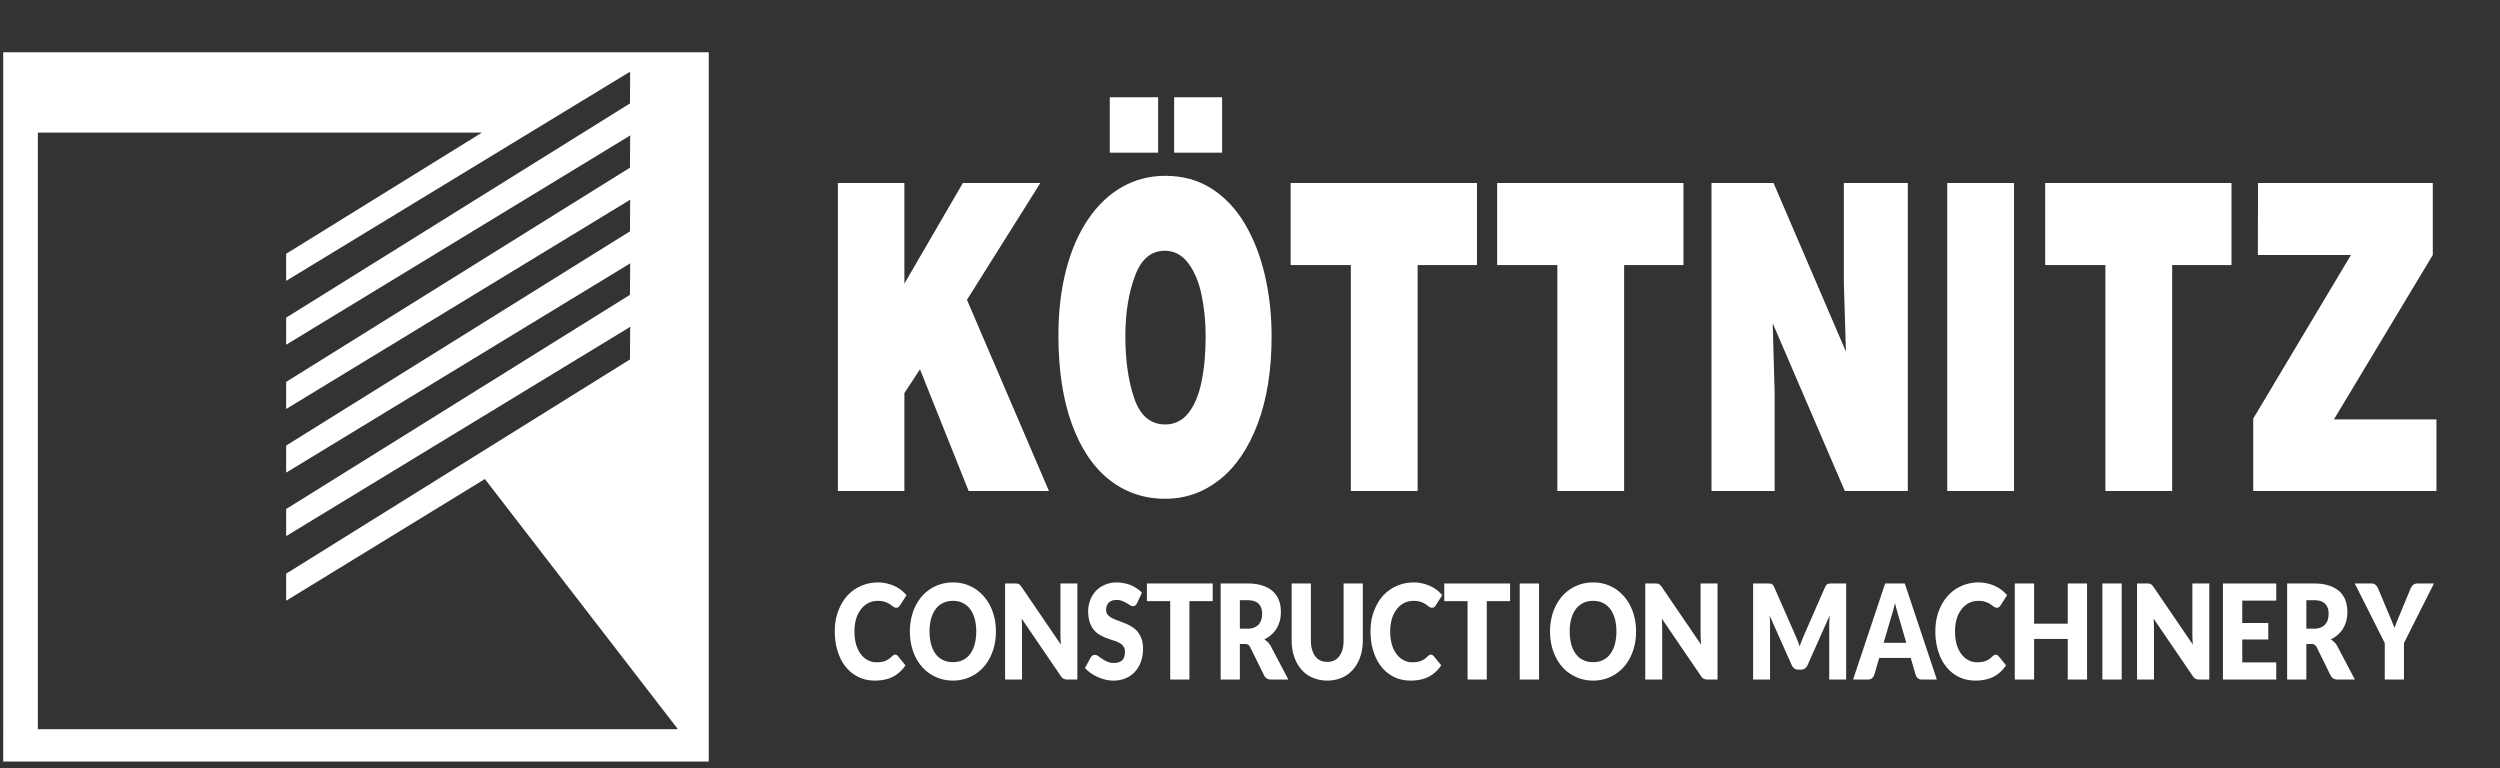
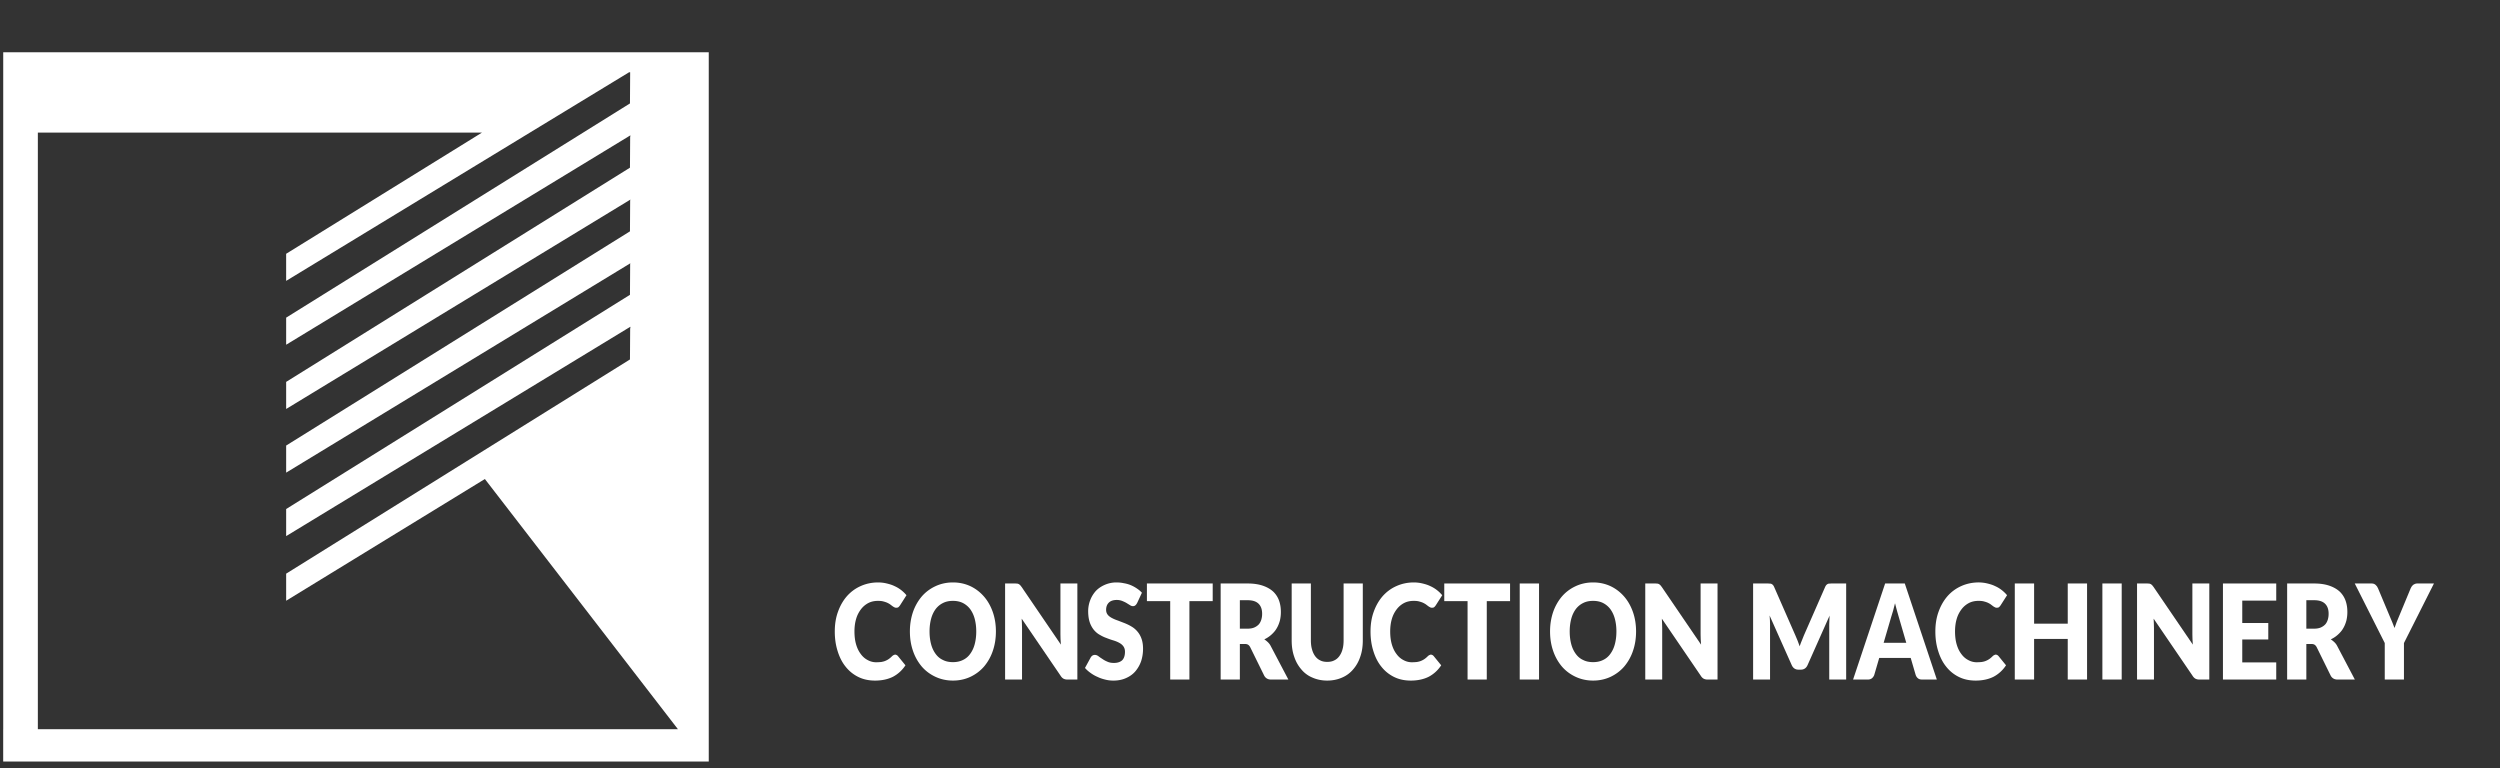
<svg xmlns="http://www.w3.org/2000/svg" xmlns:xlink="http://www.w3.org/1999/xlink" viewBox="0 0 459 141" fill-rule="evenodd" stroke-linejoin="round" stroke-miterlimit="2">
  <rect x="0" y="0" width="459" height="141" fill="#333333" stroke="none" />
  <g transform="scale(1.103 1)">
    <g transform="matrix(.985 0 0 1.086 -3.073 16.926)" fill="#fff">
-       <path d="M209.215 65.516c-2.725 2.147-5.782 3.221-9.172 3.221-3.612 0-6.777-1.08-9.493-3.239s-4.824-5.315-6.321-9.468-2.246-9.134-2.246-14.948c0-4.034.432-7.711 1.295-11.034s2.103-6.175 3.719-8.559 3.533-4.206 5.751-5.464 4.649-1.886 7.295-1.886c2.962 0 5.576.724 7.842 2.171 2.281 1.472 4.166 3.482 5.655 6.033s2.606 5.445 3.351 8.684 1.117 6.65 1.117 10.233c0 5.718-.785 10.654-2.353 14.806s-3.715 7.302-6.44 9.45zm-53.263 1.904h-11.24V15.349h11.24v17.013l9.885-17.013h13.093l-12.404 19.753L180.38 67.42h-13.569l-8.222-20.572-2.637 4.022v16.55zm96.761-38.19h-10.028v38.19h-11.287V29.23h-10.171V15.349h31.486V29.23zm34.895 0H277.58v38.19h-11.287V29.23h-10.171V15.349h31.486V29.23zm55.865 38.19h-11.287V15.349h11.287V67.42zm36.749-38.19h-10.028v38.19h-11.287V29.23h-10.171V15.349h31.486V29.23zm34.634 38.19h-30.963V55.176l16.515-27.655h-15.731l.024-12.172h29.537v12.172l-16.705 27.797h17.323V67.42zm-111.838 0h-10.67V15.349h10.479l12.238 28.509-.356-11.816V15.349h10.812V67.42h-10.646l-12.19-28.367.333 11.817v16.55zM206.15 34.177c-.475-2.207-1.236-3.986-2.281-5.339-1.03-1.352-2.337-2.028-3.921-2.028-2.329 0-4.016 1.447-5.062 4.342-1.061 2.871-1.592 6.241-1.592 10.108 0 4.081.503 7.587 1.509 10.517s2.753 4.396 5.24 4.396c1.552 0 2.843-.629 3.873-1.887 1.03-1.281 1.774-3.037 2.234-5.267.475-2.23.713-4.817.713-7.759 0-2.515-.238-4.876-.713-7.083zm-7.319-23.953h-8.174V.863h8.174v9.361zm10.812 0h-8.103V.863h8.103v9.361z" />
      <g fill-rule="nonzero">
        <use xlink:href="#B" />
        <use xlink:href="#C" />
        <use xlink:href="#D" />
        <path d="M195.285 86.355c-.096.178-.192.312-.307.401a.57.57 0 0 1-.403.134c-.154 0-.307-.045-.48-.156l-.576-.356c-.211-.134-.461-.245-.73-.356a2.49 2.49 0 0 0-.941-.178c-.614 0-1.056.156-1.363.468-.288.29-.442.69-.442 1.203 0 .334.096.601.269.824s.422.401.71.557a6.67 6.67 0 0 0 .998.423l1.152.445c.384.156.768.334 1.133.557a3.83 3.83 0 0 1 .998.824 3.77 3.77 0 0 1 .71 1.225c.173.468.269 1.047.269 1.715 0 .757-.115 1.47-.326 2.116a5.37 5.37 0 0 1-.979 1.715c-.422.49-.96.869-1.575 1.136-.634.29-1.344.423-2.131.423-.442 0-.883-.045-1.325-.156-.461-.111-.902-.245-1.306-.445-.422-.178-.826-.401-1.19-.668-.384-.267-.71-.557-.979-.869l.96-1.76a.96.96 0 0 1 .307-.334c.115-.067.25-.111.403-.111.192 0 .384.067.576.2.192.156.422.312.672.468a4.09 4.09 0 0 0 .845.468c.326.156.691.223 1.133.223.595 0 1.056-.156 1.383-.445.307-.312.48-.78.48-1.448 0-.379-.096-.668-.269-.913s-.422-.445-.71-.601-.614-.29-.979-.401c-.384-.111-.768-.245-1.152-.401a5.91 5.91 0 0 1-1.133-.535c-.384-.2-.71-.49-.998-.824a4.14 4.14 0 0 1-.71-1.292c-.173-.512-.269-1.158-.269-1.916a5.21 5.21 0 0 1 .326-1.782c.211-.579.518-1.091.922-1.559.403-.445.922-.802 1.517-1.069a4.9 4.9 0 0 1 2.035-.423 5.81 5.81 0 0 1 1.248.134c.403.067.806.178 1.171.334a5.84 5.84 0 0 1 1.018.557 4.61 4.61 0 0 1 .845.713l-.806 1.737zm12.769-3.296v2.985h-3.936v13.253h-3.245V86.043h-3.936v-2.985h11.118z" />
        <use xlink:href="#E" />
        <path d="M227.409 96.312c.442 0 .826-.067 1.171-.245.346-.156.634-.401.864-.713a3.29 3.29 0 0 0 .538-1.136c.134-.445.192-.958.192-1.537v-9.622h3.245v9.622c0 1.002-.134 1.916-.422 2.74-.269.824-.672 1.537-1.19 2.138a4.95 4.95 0 0 1-1.882 1.403c-.749.334-1.594.512-2.515.512-.941 0-1.767-.178-2.515-.512a4.81 4.81 0 0 1-1.882-1.403c-.518-.601-.922-1.314-1.19-2.138-.288-.824-.422-1.737-.422-2.74v-9.622h3.245v9.6c0 .579.058 1.091.192 1.537.115.445.307.846.538 1.158s.518.557.864.713c.346.178.73.245 1.171.245z" />
        <use xlink:href="#B" x="90.535" />
        <path d="M258.305 83.059v2.985h-3.936v13.253h-3.245V86.043h-3.936v-2.985h11.118zm1.632 0h3.264v16.238h-3.264z" />
        <use xlink:href="#C" x="108.181" />
        <use xlink:href="#D" x="108.182" />
        <path d="M306.539 91.879l.365.869.346.936a9.21 9.21 0 0 1 .346-.936l.365-.913 3.591-8.197c.058-.134.134-.245.192-.312.077-.089.154-.134.23-.178a.57.57 0 0 1 .288-.067c.096 0 .23-.022.365-.022h2.477v16.238h-2.861v-9.333l.058-1.47-3.706 8.33c-.115.267-.269.468-.461.601a1.16 1.16 0 0 1-.672.2h-.442a1.16 1.16 0 0 1-.672-.2c-.192-.134-.346-.334-.461-.601l-3.725-8.353.058.78.019.713v9.333h-2.861V83.059h2.477c.134 0 .269.022.365.022.115 0 .211.022.288.067s.154.089.23.178c.058.067.134.178.192.312l3.61 8.241zm23.886 7.417h-2.515c-.288 0-.518-.067-.691-.223-.192-.156-.307-.356-.384-.601l-.826-2.829h-5.319l-.826 2.829c-.058.223-.192.401-.365.579a1.07 1.07 0 0 1-.691.245h-2.535l5.415-16.238h3.322l5.415 16.238zm-8.986-6.214h3.821l-1.287-4.432-.288-1.002-.326-1.247-.326 1.27-.307 1.002-1.287 4.41zm18.952 2.005c.077 0 .154.022.23.067.077.022.134.089.211.156l1.287 1.581c-.557.846-1.267 1.492-2.112 1.938-.845.423-1.863.646-3.015.646-1.056 0-2.016-.2-2.861-.624A6.2 6.2 0 0 1 332 97.113c-.595-.735-1.037-1.626-1.344-2.628-.326-1.025-.48-2.116-.48-3.319s.173-2.316.538-3.319c.365-1.025.864-1.893 1.498-2.628a6.75 6.75 0 0 1 2.323-1.715c.883-.401 1.882-.624 2.957-.624a6.34 6.34 0 0 1 1.479.178c.461.111.902.245 1.306.445.403.178.768.401 1.114.668a6.06 6.06 0 0 1 .902.869l-1.094 1.715a1.68 1.68 0 0 1-.25.29c-.096.089-.23.111-.403.111a.56.56 0 0 1-.326-.089c-.096-.045-.211-.111-.326-.2l-.384-.29a3.58 3.58 0 0 0-.48-.267c-.192-.089-.422-.156-.672-.223s-.538-.089-.883-.089c-.595 0-1.133.111-1.613.356a3.73 3.73 0 0 0-1.248 1.047 4.9 4.9 0 0 0-.826 1.626c-.192.646-.288 1.359-.288 2.138 0 .846.096 1.581.288 2.227s.461 1.181.806 1.626c.326.445.73.78 1.171 1.002a2.91 2.91 0 0 0 1.44.356 8.92 8.92 0 0 0 .806-.045c.25-.045.461-.089.672-.178a3.12 3.12 0 0 0 .595-.312 3.75 3.75 0 0 0 .576-.49c.077-.067.154-.134.25-.178s.192-.089.288-.089zm15.42 4.209h-3.264v-6.86h-5.684v6.86h-3.264V83.059h3.264v6.794h5.684v-6.794h3.264v16.238zm2.591-16.237h3.264v16.238h-3.264z" />
        <use xlink:href="#D" x="191.287" />
        <path d="M387.781 83.059v2.896h-5.741v3.787h4.397v2.784h-4.397v3.876h5.741v2.896h-9.006V83.059h9.006z" />
        <use xlink:href="#E" x="180.226" />
        <path d="M409.364 93.126v6.17h-3.245v-6.17l-5.069-10.068h2.861c.288 0 .499.089.672.245s.307.334.403.579l1.978 4.722.442 1.047.365.936.346-.958.422-1.025 1.959-4.722c.038-.089.096-.2.154-.29l.23-.267c.096-.067.192-.134.307-.178s.23-.089.365-.089h2.88l-5.069 10.068z" />
      </g>
    </g>
    <path d="M117.777 9.595h.199v130.228H.531v-5.936h.006V9.595h80.545v-.002h36.696v.002zm-12.884 3.674h-.179l-57.083 38.3v-4.975l32.587-22.243H6.3v109.536h106.54v-.013L80.71 87.948l-33.078 22.348v-4.974l57.229-39.329.033-5.72.034-.004v-.28L47.632 98.43v-4.974l57.229-39.33.033-5.719.034-.004v-.068L47.632 86.777v-4.974l57.229-39.33.033-5.72.034-.004v-.102L47.632 75.088v-4.974l57.229-39.33.033-5.72.034-.003v-.21L47.632 63.293v-4.974l57.229-39.33.033-5.72z" fill="#fff" />
  </g>
  <defs>
    <path id="B" d="M154.405 95.087c.077 0 .154.022.23.067.077.022.134.089.211.156l1.287 1.581c-.557.846-1.267 1.492-2.112 1.938-.845.423-1.863.646-3.015.646-1.056 0-2.016-.2-2.861-.624a6.2 6.2 0 0 1-2.131-1.737c-.595-.735-1.037-1.626-1.344-2.628-.326-1.025-.48-2.116-.48-3.319s.173-2.316.538-3.319c.365-1.025.864-1.893 1.498-2.628.653-.735 1.421-1.314 2.323-1.715.883-.401 1.882-.624 2.957-.624.518 0 1.018.067 1.479.178s.902.245 1.306.445c.403.178.768.401 1.114.668s.634.557.902.869l-1.094 1.715a1.68 1.68 0 0 1-.25.29c-.096.089-.23.111-.403.111-.115 0-.23-.022-.326-.089-.096-.045-.211-.111-.326-.2l-.384-.29a3.58 3.58 0 0 0-.48-.267c-.192-.089-.422-.156-.672-.223s-.538-.089-.883-.089c-.595 0-1.133.111-1.613.356a3.73 3.73 0 0 0-1.248 1.047 4.9 4.9 0 0 0-.826 1.626c-.192.646-.288 1.359-.288 2.138 0 .846.096 1.581.288 2.227s.461 1.181.806 1.626c.326.445.73.78 1.171 1.002a2.91 2.91 0 0 0 1.44.356 8.92 8.92 0 0 0 .806-.045c.25-.045.461-.089.672-.178a3.12 3.12 0 0 0 .595-.312 3.75 3.75 0 0 0 .576-.49c.077-.067.154-.134.25-.178s.192-.089.288-.089z" />
    <path id="C" d="M171.418 91.166c0 1.181-.173 2.272-.518 3.274a8.11 8.11 0 0 1-1.479 2.651c-.634.735-1.402 1.314-2.285 1.737-.902.423-1.882.646-2.976.646s-2.074-.223-2.976-.646-1.671-1.002-2.304-1.737a8.11 8.11 0 0 1-1.479-2.651c-.346-1.002-.518-2.094-.518-3.274 0-1.158.173-2.25.518-3.274.346-1.002.845-1.871 1.479-2.628.634-.735 1.402-1.314 2.304-1.737s1.882-.646 2.976-.646 2.074.223 2.976.646c.883.423 1.651 1.025 2.285 1.76s1.133 1.626 1.479 2.628.518 2.094.518 3.252zm-3.322 0c0-.802-.096-1.515-.269-2.161s-.442-1.181-.768-1.626a3.6 3.6 0 0 0-1.229-1.025c-.499-.245-1.056-.356-1.671-.356-.634 0-1.19.111-1.671.356a3.49 3.49 0 0 0-1.248 1.025c-.326.445-.595.98-.768 1.626s-.269 1.359-.269 2.161c0 .824.096 1.537.269 2.183s.442 1.181.768 1.626c.346.468.749.802 1.248 1.025.48.245 1.037.356 1.671.356.614 0 1.171-.111 1.671-.356a3.16 3.16 0 0 0 1.229-1.025c.326-.445.595-.98.768-1.626s.269-1.359.269-2.183z" />
    <path id="D" d="M174.681 83.059c.134 0 .269.022.365.022.096.022.173.045.25.089s.154.111.23.178l.23.29 6.644 9.756-.058-.913-.019-.824v-8.598h2.861v16.238h-1.69a1.37 1.37 0 0 1-.634-.134c-.173-.089-.346-.245-.499-.49l-6.586-9.667.038.824.019.757v8.709h-2.861V83.059h1.709z" />
    <path id="E" d="M212.643 93.282v6.014h-3.245V83.059h4.551c1.018 0 1.882.134 2.592.379s1.287.579 1.747 1.002a3.95 3.95 0 0 1 .979 1.515c.211.601.307 1.225.307 1.916a6.18 6.18 0 0 1-.173 1.492c-.134.468-.307.913-.557 1.314-.23.401-.538.735-.883 1.047a4.66 4.66 0 0 1-1.19.78c.211.134.403.29.595.468s.365.401.499.668l2.976 5.658h-2.938c-.538 0-.941-.245-1.171-.713l-2.323-4.722c-.096-.2-.23-.356-.365-.445s-.326-.134-.576-.134h-.826zm0-2.584h1.306c.442 0 .826-.067 1.133-.2s.557-.312.768-.535c.192-.223.326-.49.422-.802a3.39 3.39 0 0 0 .134-1.002c0-.713-.192-1.27-.595-1.671s-1.018-.601-1.863-.601h-1.306v4.811z" />
  </defs>
</svg>